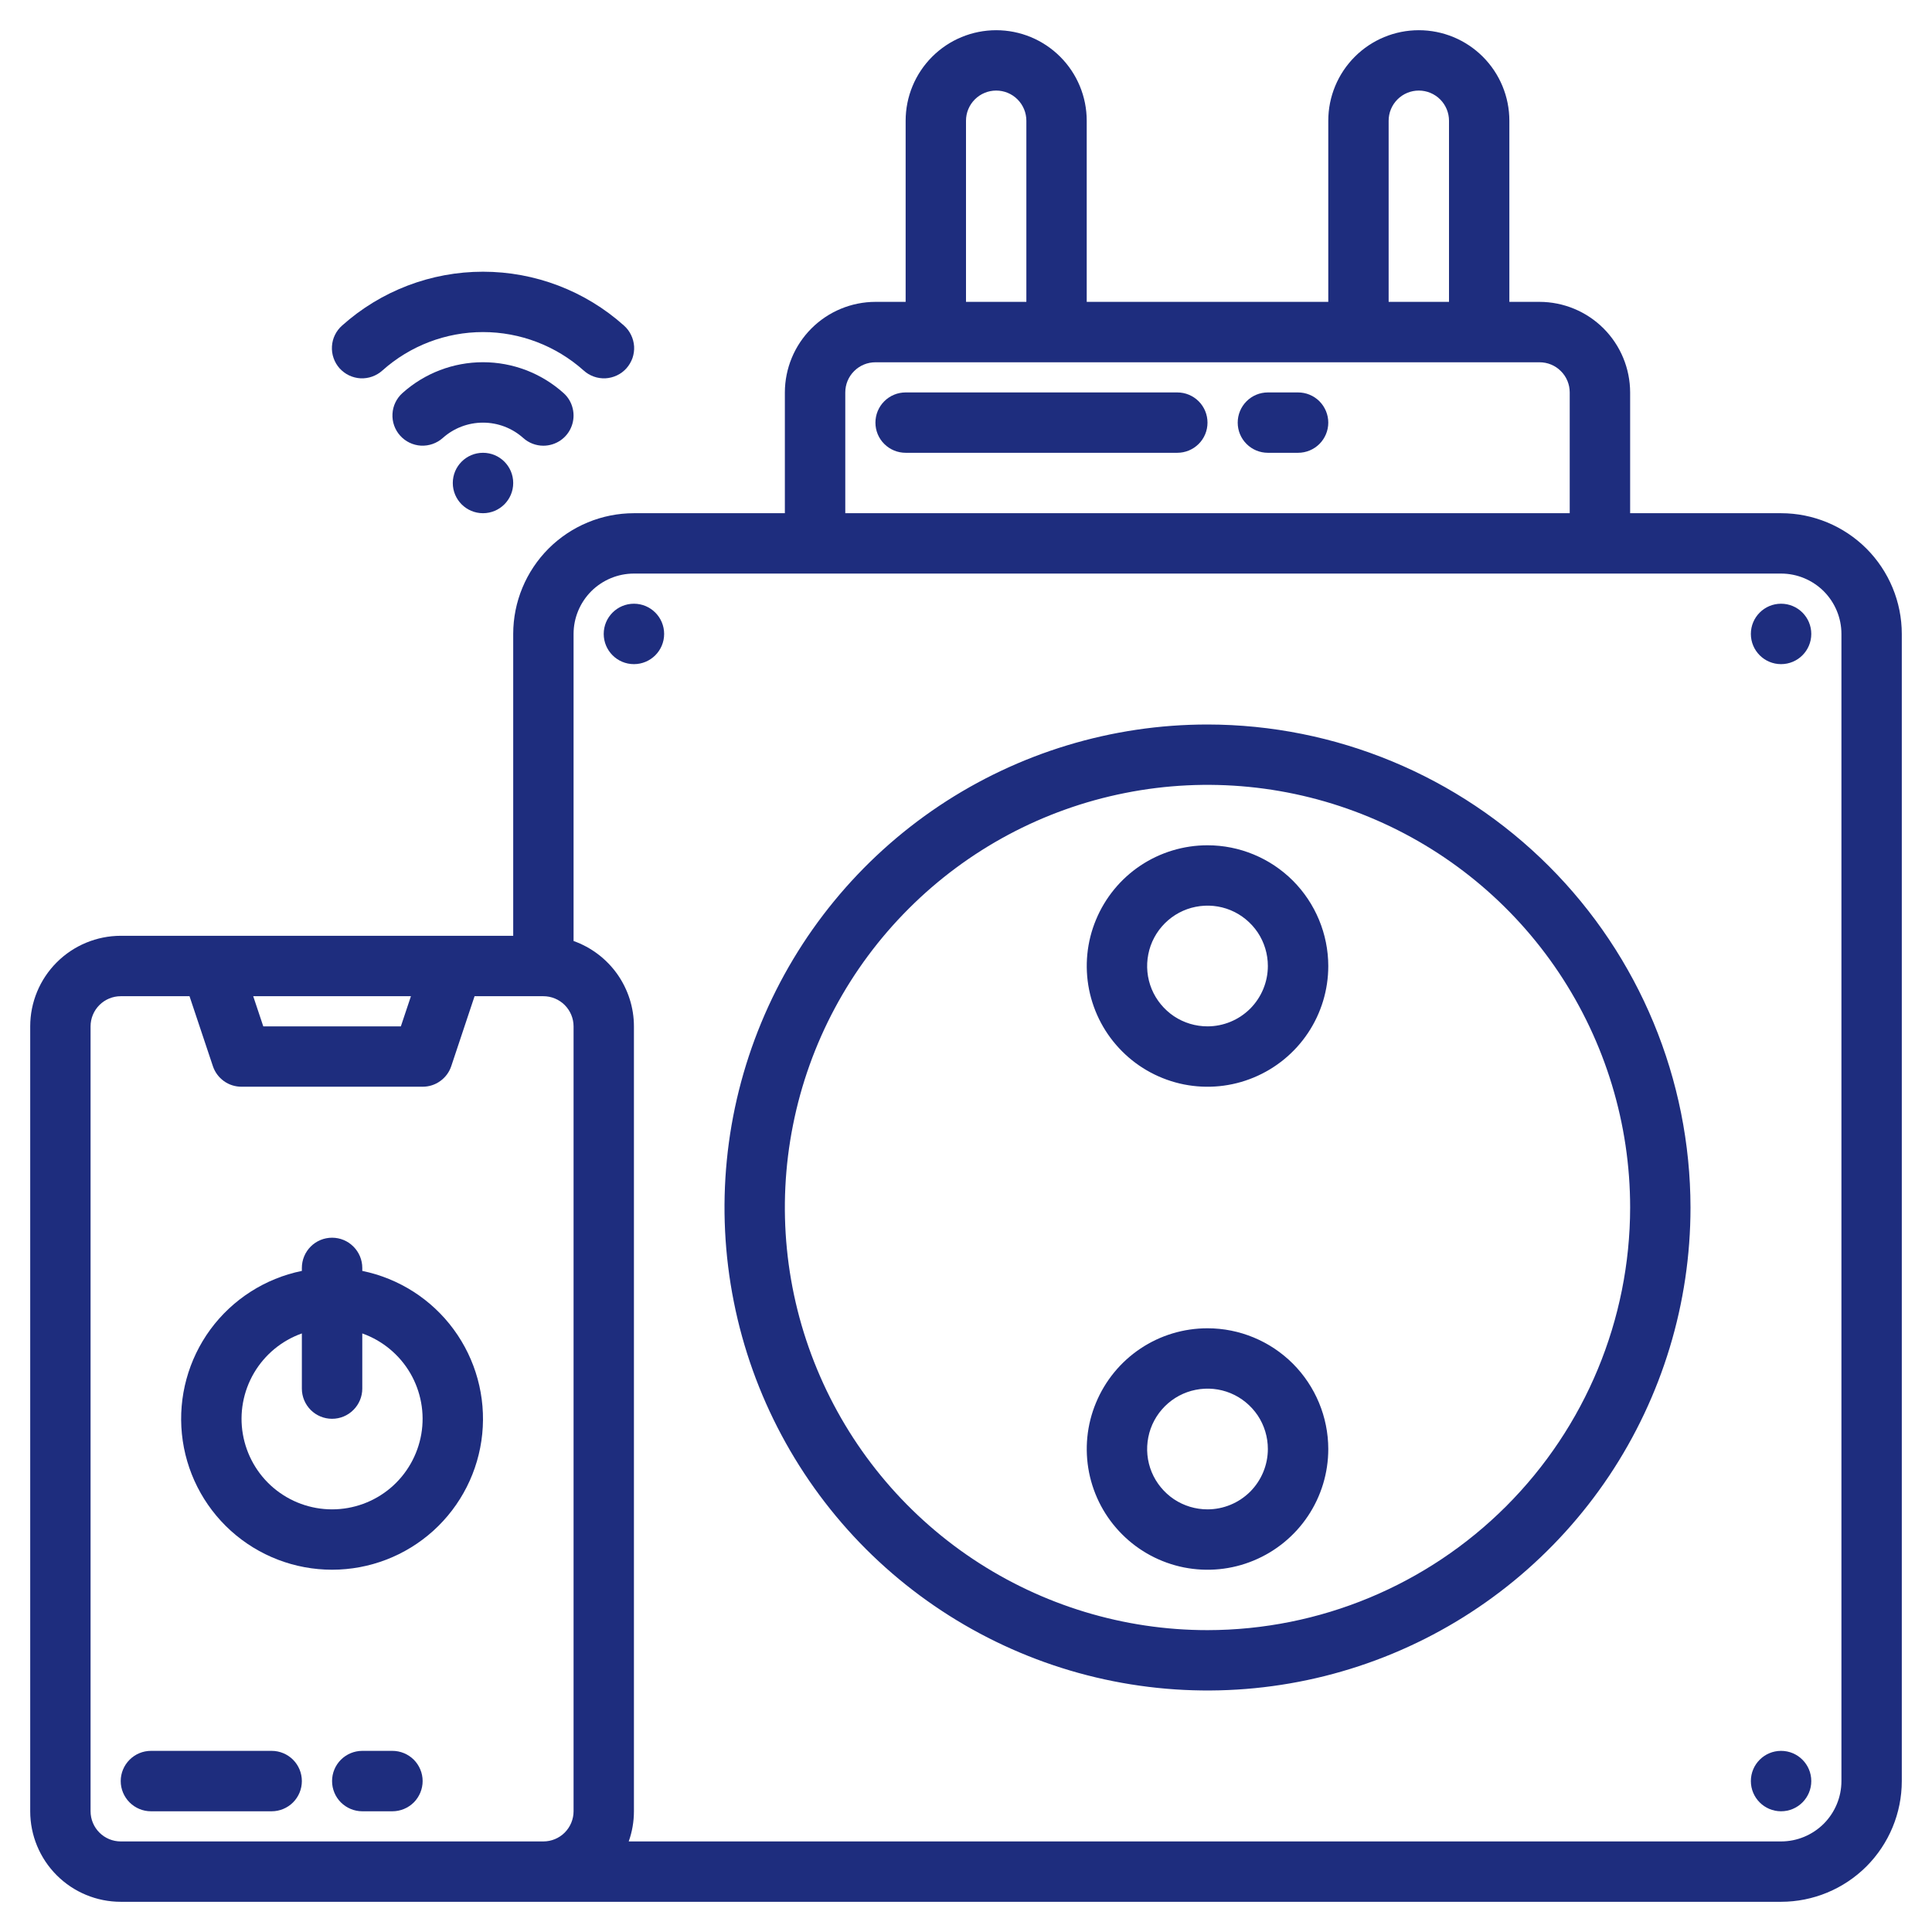
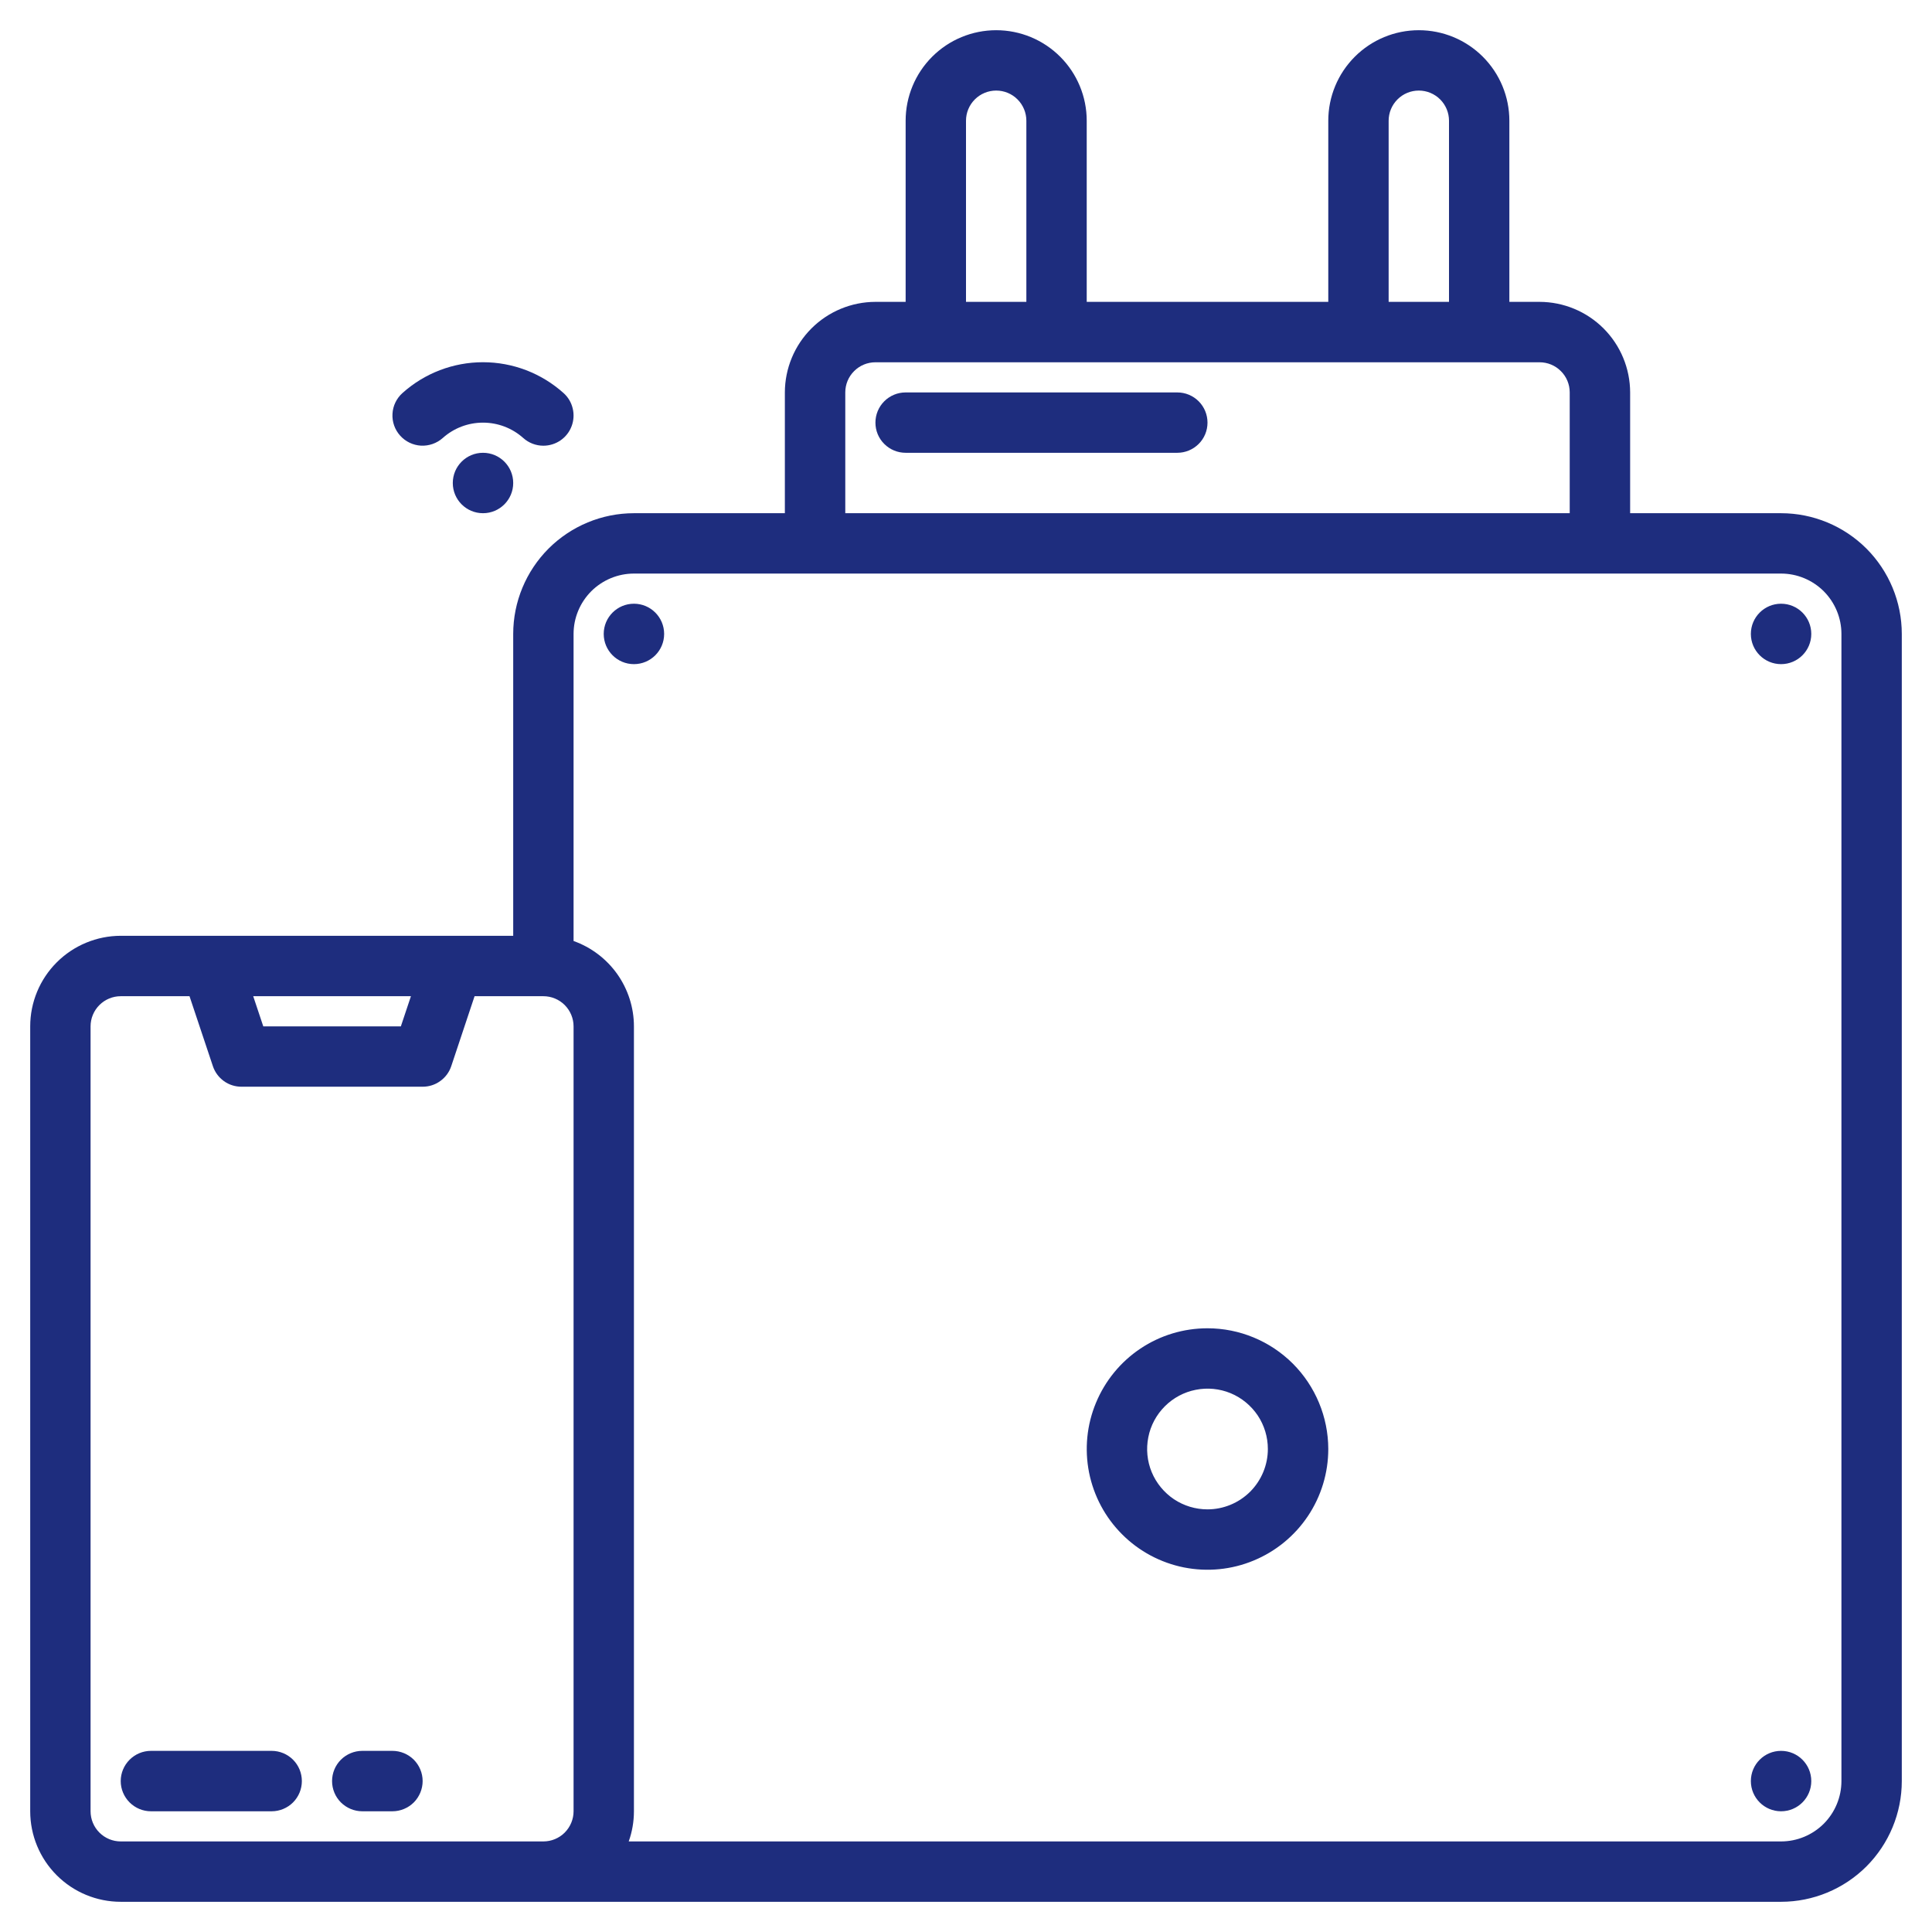
<svg xmlns="http://www.w3.org/2000/svg" fill="none" viewBox="0 0 33 33" height="33" width="33">
  <g clip-path="url(#clip0_214_48)">
    <path fill="#1E2D7E" d="M4.641 29.906H2.578C2.441 29.906 2.31 29.961 2.214 30.057C2.117 30.154 2.062 30.285 2.062 30.422C2.062 30.559 2.117 30.69 2.214 30.787C2.31 30.883 2.441 30.938 2.578 30.938H4.641C4.777 30.938 4.909 30.883 5.005 30.787C5.102 30.69 5.156 30.559 5.156 30.422C5.156 30.285 5.102 30.154 5.005 30.057C4.909 29.961 4.777 29.906 4.641 29.906Z" />
    <path fill="#1E2D7E" d="M6.703 29.906H6.188C6.051 29.906 5.92 29.961 5.823 30.057C5.726 30.154 5.672 30.285 5.672 30.422C5.672 30.559 5.726 30.69 5.823 30.787C5.92 30.883 6.051 30.938 6.188 30.938H6.703C6.84 30.938 6.971 30.883 7.068 30.787C7.164 30.69 7.219 30.559 7.219 30.422C7.219 30.285 7.164 30.154 7.068 30.057C6.971 29.961 6.84 29.906 6.703 29.906Z" />
    <path fill="#1E2D7E" d="M30.422 8.766H27.844V6.703C27.843 6.293 27.68 5.9 27.39 5.61C27.1 5.32 26.707 5.157 26.297 5.156H25.781V2.062C25.781 1.652 25.618 1.259 25.328 0.969C25.038 0.679 24.645 0.516 24.234 0.516C23.824 0.516 23.431 0.679 23.141 0.969C22.851 1.259 22.688 1.652 22.688 2.062V5.156H18.562V2.062C18.562 1.652 18.399 1.259 18.109 0.969C17.819 0.679 17.426 0.516 17.016 0.516C16.605 0.516 16.212 0.679 15.922 0.969C15.632 1.259 15.469 1.652 15.469 2.062V5.156H14.953C14.543 5.157 14.15 5.32 13.86 5.61C13.57 5.9 13.407 6.293 13.406 6.703V8.766H10.828C10.281 8.766 9.757 8.984 9.37 9.37C8.984 9.757 8.766 10.281 8.766 10.828V15.984H2.062C1.652 15.985 1.259 16.148 0.969 16.438C0.679 16.728 0.516 17.121 0.516 17.531V30.938C0.516 31.348 0.679 31.741 0.969 32.031C1.259 32.321 1.652 32.484 2.062 32.484H30.422C30.969 32.484 31.493 32.266 31.88 31.88C32.266 31.493 32.484 30.969 32.484 30.422V10.828C32.484 10.281 32.266 9.757 31.88 9.37C31.493 8.984 30.969 8.766 30.422 8.766ZM23.719 2.062C23.719 1.926 23.773 1.795 23.87 1.698C23.966 1.601 24.098 1.547 24.234 1.547C24.371 1.547 24.502 1.601 24.599 1.698C24.696 1.795 24.75 1.926 24.75 2.062V5.156H23.719V2.062ZM16.5 2.062C16.5 1.926 16.554 1.795 16.651 1.698C16.748 1.601 16.879 1.547 17.016 1.547C17.152 1.547 17.284 1.601 17.38 1.698C17.477 1.795 17.531 1.926 17.531 2.062V5.156H16.5V2.062ZM14.438 6.703C14.438 6.566 14.492 6.435 14.589 6.339C14.685 6.242 14.816 6.188 14.953 6.188H26.297C26.434 6.188 26.565 6.242 26.661 6.339C26.758 6.435 26.812 6.566 26.812 6.703V8.766H14.438V6.703ZM7.019 17.016L6.847 17.531H4.497L4.325 17.016H7.019ZM9.797 30.938C9.797 31.074 9.742 31.205 9.646 31.302C9.549 31.399 9.418 31.453 9.281 31.453H2.062C1.926 31.453 1.795 31.399 1.698 31.302C1.601 31.205 1.547 31.074 1.547 30.938V17.531C1.547 17.395 1.601 17.264 1.698 17.167C1.795 17.07 1.926 17.016 2.062 17.016H3.237L3.636 18.21C3.67 18.313 3.736 18.402 3.823 18.465C3.911 18.529 4.017 18.562 4.125 18.562H7.219C7.327 18.562 7.432 18.529 7.52 18.465C7.608 18.402 7.674 18.313 7.708 18.21L8.106 17.016H9.281C9.418 17.016 9.549 17.07 9.646 17.167C9.742 17.264 9.797 17.395 9.797 17.531V30.938ZM31.453 30.422C31.453 30.695 31.344 30.957 31.151 31.151C30.957 31.344 30.695 31.453 30.422 31.453H10.739C10.798 31.288 10.828 31.113 10.828 30.938V17.531C10.828 17.212 10.728 16.9 10.544 16.639C10.359 16.378 10.098 16.18 9.797 16.073V10.828C9.797 10.555 9.906 10.293 10.099 10.099C10.293 9.906 10.555 9.797 10.828 9.797H30.422C30.695 9.797 30.957 9.906 31.151 10.099C31.344 10.293 31.453 10.555 31.453 10.828V30.422Z" />
-     <path fill="#1E2D7E" d="M20.625 12.375C18.993 12.375 17.398 12.859 16.041 13.765C14.685 14.672 13.627 15.96 13.003 17.468C12.379 18.975 12.215 20.634 12.534 22.235C12.852 23.835 13.638 25.305 14.791 26.459C15.945 27.612 17.415 28.398 19.015 28.716C20.616 29.035 22.275 28.871 23.782 28.247C25.29 27.623 26.578 26.565 27.485 25.209C28.391 23.852 28.875 22.257 28.875 20.625C28.872 18.438 28.003 16.341 26.456 14.794C24.909 13.248 22.812 12.377 20.625 12.375ZM20.625 27.844C19.197 27.844 17.802 27.42 16.614 26.627C15.427 25.834 14.502 24.706 13.956 23.387C13.409 22.068 13.266 20.617 13.545 19.217C13.823 17.816 14.511 16.53 15.521 15.521C16.53 14.511 17.816 13.823 19.217 13.545C20.617 13.266 22.068 13.409 23.387 13.956C24.707 14.502 25.834 15.427 26.627 16.614C27.42 17.802 27.844 19.197 27.844 20.625C27.842 22.539 27.08 24.374 25.727 25.727C24.374 27.08 22.539 27.842 20.625 27.844Z" />
    <path fill="#1E2D7E" d="M20.625 22.688C20.217 22.688 19.818 22.808 19.479 23.035C19.14 23.262 18.876 23.584 18.72 23.961C18.563 24.338 18.523 24.752 18.602 25.152C18.682 25.552 18.878 25.92 19.167 26.208C19.455 26.497 19.823 26.693 20.223 26.773C20.623 26.852 21.037 26.812 21.414 26.655C21.791 26.499 22.113 26.235 22.34 25.896C22.567 25.557 22.688 25.158 22.688 24.75C22.687 24.203 22.469 23.679 22.083 23.292C21.696 22.906 21.172 22.688 20.625 22.688ZM20.625 25.781C20.421 25.781 20.222 25.721 20.052 25.608C19.883 25.494 19.75 25.333 19.672 25.145C19.594 24.956 19.574 24.749 19.614 24.549C19.653 24.349 19.752 24.165 19.896 24.021C20.04 23.877 20.224 23.778 20.424 23.739C20.624 23.699 20.831 23.719 21.02 23.797C21.208 23.875 21.369 24.008 21.483 24.177C21.596 24.347 21.656 24.546 21.656 24.75C21.656 25.023 21.547 25.285 21.354 25.479C21.16 25.672 20.898 25.781 20.625 25.781Z" />
-     <path fill="#1E2D7E" d="M20.625 14.438C20.217 14.438 19.818 14.559 19.479 14.785C19.14 15.012 18.876 15.334 18.72 15.711C18.563 16.088 18.523 16.502 18.602 16.902C18.682 17.302 18.878 17.67 19.167 17.958C19.455 18.247 19.823 18.443 20.223 18.523C20.623 18.602 21.037 18.562 21.414 18.405C21.791 18.249 22.113 17.985 22.34 17.646C22.567 17.307 22.688 16.908 22.688 16.5C22.687 15.953 22.469 15.429 22.083 15.042C21.696 14.656 21.172 14.438 20.625 14.438ZM20.625 17.531C20.421 17.531 20.222 17.471 20.052 17.358C19.883 17.244 19.75 17.083 19.672 16.895C19.594 16.706 19.574 16.499 19.614 16.299C19.653 16.099 19.752 15.915 19.896 15.771C20.04 15.627 20.224 15.528 20.424 15.489C20.624 15.449 20.831 15.469 21.02 15.547C21.208 15.625 21.369 15.758 21.483 15.927C21.596 16.097 21.656 16.296 21.656 16.5C21.656 16.773 21.547 17.035 21.354 17.229C21.16 17.422 20.898 17.531 20.625 17.531Z" />
    <path fill="#1E2D7E" d="M20.109 6.703H15.469C15.332 6.703 15.201 6.757 15.104 6.854C15.007 6.951 14.953 7.082 14.953 7.219C14.953 7.356 15.007 7.487 15.104 7.583C15.201 7.68 15.332 7.734 15.469 7.734H20.109C20.246 7.734 20.377 7.68 20.474 7.583C20.571 7.487 20.625 7.356 20.625 7.219C20.625 7.082 20.571 6.951 20.474 6.854C20.377 6.757 20.246 6.703 20.109 6.703Z" />
-     <path fill="#1E2D7E" d="M22.172 6.703H21.656C21.52 6.703 21.388 6.757 21.292 6.854C21.195 6.951 21.141 7.082 21.141 7.219C21.141 7.356 21.195 7.487 21.292 7.583C21.388 7.68 21.52 7.734 21.656 7.734H22.172C22.309 7.734 22.44 7.68 22.537 7.583C22.633 7.487 22.688 7.356 22.688 7.219C22.688 7.082 22.633 6.951 22.537 6.854C22.44 6.757 22.309 6.703 22.172 6.703Z" />
    <path fill="#1E2D7E" d="M10.828 11.344C11.113 11.344 11.344 11.113 11.344 10.828C11.344 10.543 11.113 10.312 10.828 10.312C10.543 10.312 10.312 10.543 10.312 10.828C10.312 11.113 10.543 11.344 10.828 11.344Z" />
    <path fill="#1E2D7E" d="M30.422 11.344C30.707 11.344 30.938 11.113 30.938 10.828C30.938 10.543 30.707 10.312 30.422 10.312C30.137 10.312 29.906 10.543 29.906 10.828C29.906 11.113 30.137 11.344 30.422 11.344Z" />
    <path fill="#1E2D7E" d="M30.422 30.938C30.707 30.938 30.938 30.707 30.938 30.422C30.938 30.137 30.707 29.906 30.422 29.906C30.137 29.906 29.906 30.137 29.906 30.422C29.906 30.707 30.137 30.938 30.422 30.938Z" />
-     <path fill="#1E2D7E" d="M6.188 21.708V21.656C6.188 21.52 6.133 21.388 6.036 21.292C5.94 21.195 5.809 21.141 5.672 21.141C5.535 21.141 5.404 21.195 5.307 21.292C5.211 21.388 5.156 21.52 5.156 21.656V21.708C4.53 21.836 3.974 22.192 3.595 22.706C3.217 23.221 3.043 23.858 3.107 24.493C3.171 25.129 3.469 25.718 3.943 26.147C4.417 26.575 5.033 26.812 5.672 26.812C6.311 26.812 6.927 26.575 7.401 26.147C7.875 25.718 8.173 25.129 8.237 24.493C8.301 23.858 8.127 23.221 7.748 22.706C7.37 22.192 6.814 21.836 6.188 21.708ZM5.672 25.781C5.307 25.781 4.954 25.652 4.675 25.417C4.396 25.182 4.21 24.855 4.148 24.496C4.086 24.136 4.154 23.767 4.338 23.452C4.523 23.137 4.812 22.898 5.156 22.776V23.719C5.156 23.855 5.211 23.987 5.307 24.083C5.404 24.18 5.535 24.234 5.672 24.234C5.809 24.234 5.94 24.18 6.036 24.083C6.133 23.987 6.188 23.855 6.188 23.719V22.776C6.531 22.898 6.821 23.137 7.006 23.452C7.19 23.767 7.258 24.136 7.196 24.496C7.134 24.855 6.947 25.182 6.669 25.417C6.39 25.652 6.037 25.781 5.672 25.781Z" />
    <path fill="#1E2D7E" d="M8.25 8.766C8.535 8.766 8.766 8.535 8.766 8.25C8.766 7.965 8.535 7.734 8.25 7.734C7.965 7.734 7.734 7.965 7.734 8.25C7.734 8.535 7.965 8.766 8.25 8.766Z" />
    <path fill="#1E2D7E" d="M9.281 7.613C9.386 7.613 9.488 7.581 9.574 7.522C9.66 7.463 9.726 7.379 9.763 7.281C9.8 7.184 9.807 7.077 9.782 6.976C9.758 6.874 9.703 6.782 9.625 6.713C9.247 6.374 8.757 6.187 8.25 6.187C7.743 6.187 7.253 6.374 6.875 6.713C6.773 6.804 6.711 6.932 6.704 7.068C6.696 7.205 6.743 7.339 6.835 7.441C6.926 7.543 7.054 7.604 7.19 7.612C7.327 7.619 7.461 7.572 7.563 7.481C7.752 7.312 7.996 7.219 8.25 7.219C8.504 7.219 8.748 7.312 8.937 7.481C9.032 7.566 9.154 7.613 9.281 7.613Z" />
-     <path fill="#1E2D7E" d="M6.532 6.328C7.004 5.906 7.616 5.672 8.25 5.672C8.884 5.672 9.496 5.906 9.969 6.328C10.019 6.374 10.078 6.409 10.142 6.432C10.206 6.455 10.274 6.465 10.342 6.462C10.41 6.458 10.477 6.441 10.538 6.412C10.6 6.383 10.655 6.341 10.7 6.291C10.745 6.24 10.78 6.181 10.803 6.117C10.825 6.052 10.835 5.984 10.831 5.916C10.826 5.848 10.809 5.782 10.779 5.721C10.749 5.659 10.708 5.605 10.657 5.56C9.995 4.968 9.138 4.641 8.25 4.641C7.362 4.641 6.506 4.968 5.844 5.56C5.793 5.605 5.751 5.659 5.721 5.721C5.691 5.782 5.674 5.848 5.67 5.916C5.666 5.984 5.675 6.052 5.698 6.117C5.72 6.181 5.755 6.24 5.8 6.291C5.846 6.341 5.901 6.383 5.962 6.412C6.024 6.441 6.09 6.458 6.158 6.462C6.226 6.465 6.294 6.455 6.358 6.432C6.422 6.409 6.481 6.374 6.532 6.328Z" />
  </g>
  <defs>
    <clipPath id="clip0_214_48">
      <rect fill="white" height="33" width="33" />
    </clipPath>
  </defs>
</svg>